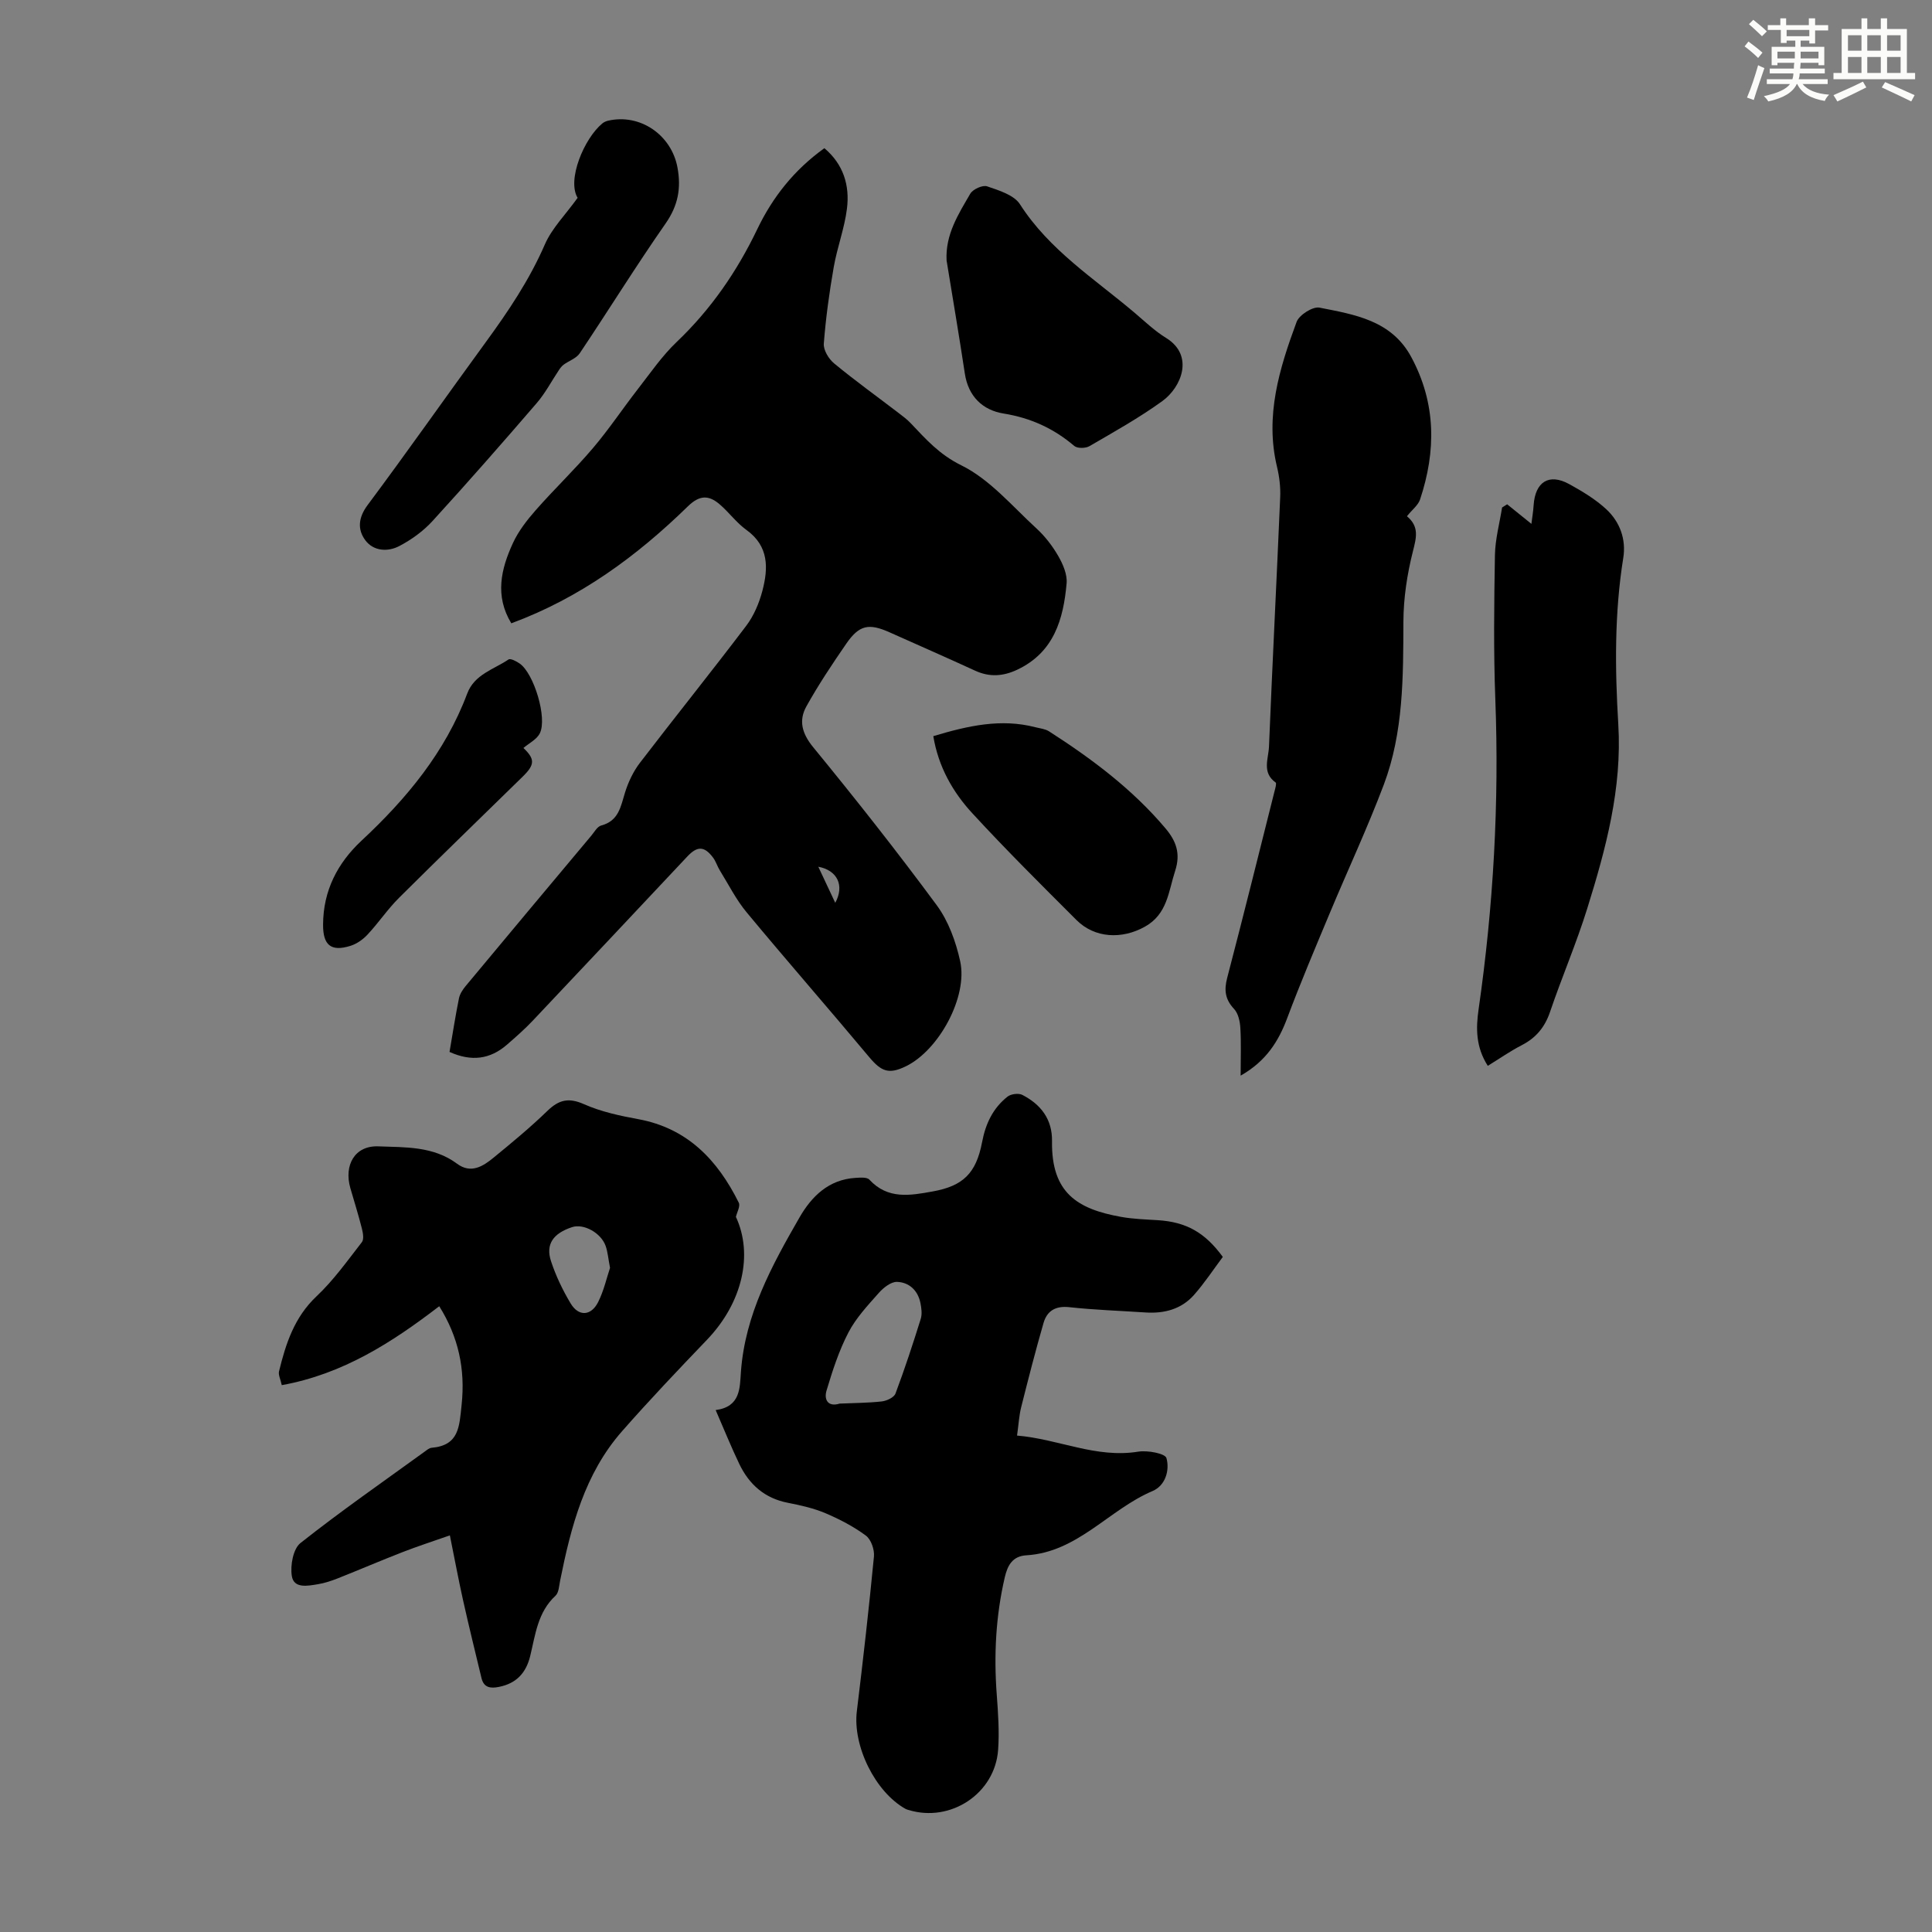
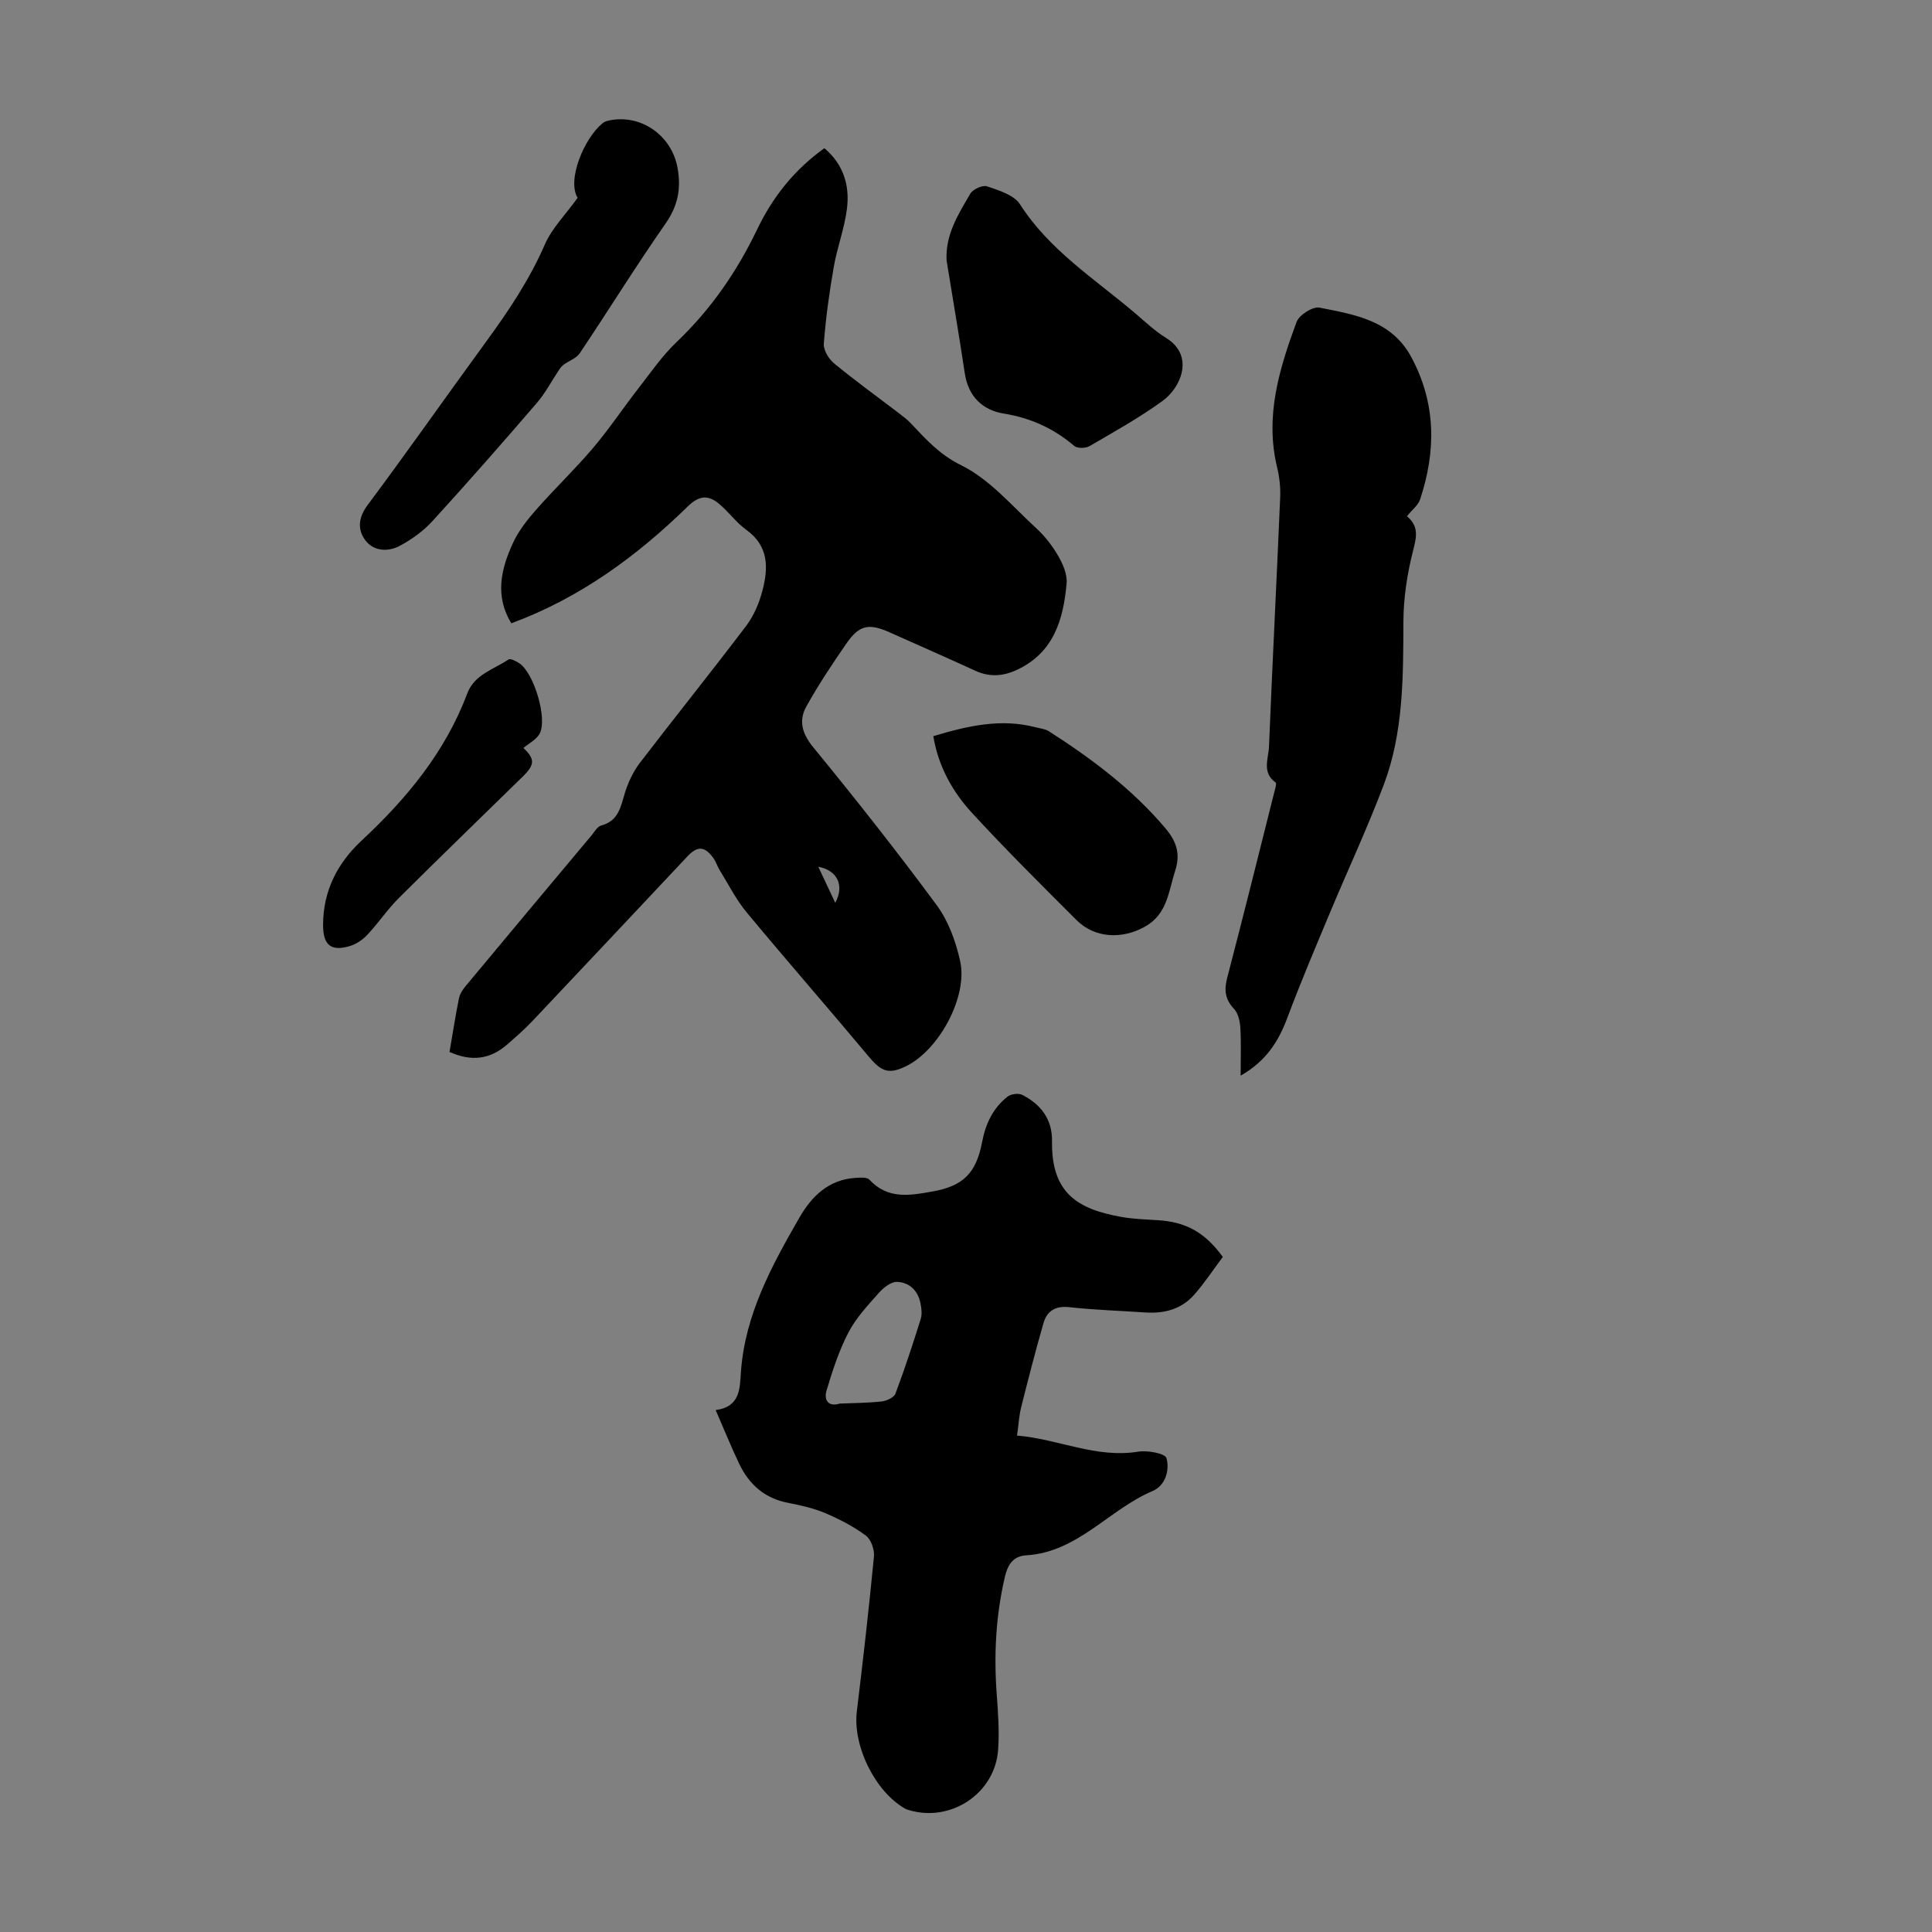
<svg xmlns="http://www.w3.org/2000/svg" enable-background="new 0 0 400 400" viewBox="0 0 400 400">
  <rect x="0" y="0" width="400" height="400" fill="#808080" stroke="none" />
  <g fill="#010000">
    <path d="m93.07 217.79c.66-3.84 1.22-7.48 1.95-11.08.18-.91.77-1.81 1.38-2.55 8.65-10.4 17.33-20.77 26.02-31.14.64-.76 1.24-1.9 2.06-2.11 3.63-.96 4.03-3.93 4.93-6.84.67-2.16 1.71-4.35 3.08-6.14 7.27-9.49 14.77-18.81 21.99-28.34 1.58-2.08 2.69-4.7 3.36-7.25 1.24-4.7 1.38-9.26-3.31-12.63-2.06-1.48-3.61-3.66-5.56-5.32-2.24-1.91-4.14-1.92-6.57.46-10.56 10.3-22.3 18.94-36.54 24.2-3.46-5.7-2.13-11.25.33-16.6 1.14-2.48 2.91-4.76 4.73-6.83 3.84-4.37 8.07-8.4 11.83-12.83 3.31-3.89 6.16-8.18 9.3-12.22 2.6-3.34 5.02-6.89 8.06-9.78 7.07-6.74 12.46-14.56 16.66-23.31 3.19-6.66 7.65-12.31 13.91-16.8 3.95 3.34 5.28 7.73 4.67 12.54-.51 4.07-2.02 8-2.73 12.06-.92 5.25-1.65 10.56-2.06 15.87-.1 1.33 1.02 3.18 2.15 4.1 4.31 3.56 8.86 6.83 13.3 10.23.89.68 1.8 1.35 2.56 2.16 3.13 3.3 5.91 6.46 10.44 8.69 5.9 2.9 10.54 8.45 15.55 13.05 1.79 1.64 3.35 3.66 4.56 5.77.96 1.67 1.87 3.79 1.71 5.62-.66 7.44-2.62 14.3-10.23 17.89-2.92 1.37-5.72 1.57-8.7.2-5.87-2.7-11.79-5.29-17.69-7.93-4.34-1.94-6.31-1.56-9.02 2.37-2.9 4.21-5.75 8.48-8.23 12.94-1.63 2.92-.95 5.59 1.4 8.46 8.78 10.71 17.37 21.59 25.59 32.73 2.42 3.28 3.95 7.53 4.84 11.56 1.64 7.39-4.41 18.45-11.23 21.77-3.54 1.72-5.08 1.11-7.62-1.92-8.39-10.04-17-19.88-25.35-29.94-2.18-2.62-3.74-5.76-5.55-8.68-.53-.85-.81-1.86-1.4-2.65-1.8-2.41-3.26-2.45-5.32-.26-10.66 11.33-21.3 22.68-31.99 33.98-1.68 1.78-3.54 3.41-5.39 5.02-3.46 2.99-7.31 3.54-11.87 1.48zm79.86-30.87c1.95-3.57.45-6.73-3.51-7.47 1.16 2.48 2.33 4.96 3.51 7.47z" />
    <path d="m253.17 260.23c-1.94 2.59-3.78 5.4-5.98 7.89-2.62 2.95-6.17 3.87-10.05 3.61-5.25-.35-10.51-.52-15.73-1.09-2.87-.32-4.63.75-5.36 3.27-1.67 5.78-3.16 11.61-4.63 17.45-.43 1.71-.52 3.51-.85 5.86 8.54.71 16.34 4.75 25.09 3.33 1.93-.31 5.57.37 5.84 1.33.7 2.49-.19 5.69-2.89 6.83-9.03 3.83-15.49 12.66-26.12 13.3-2.83.17-3.88 2.04-4.46 4.55-1.87 8.03-2.28 16.14-1.66 24.34.28 3.79.55 7.62.28 11.39-.65 9.05-9.84 15.11-18.53 12.45-.21-.06-.43-.12-.62-.22-6.31-3.5-10.98-13.06-10.1-20.23 1.3-10.66 2.51-21.33 3.54-32.02.14-1.42-.59-3.54-1.67-4.34-2.55-1.89-5.46-3.4-8.4-4.65-2.45-1.03-5.12-1.63-7.74-2.14-4.81-.93-8.03-3.79-10.07-8.05-1.68-3.5-3.13-7.11-4.89-11.15 5.17-.68 4.99-4.58 5.23-7.91.86-11.9 6.39-22 12.14-31.99 2.52-4.37 6.05-7.83 11.56-8.17.98-.06 2.39-.19 2.9.37 3.83 4.14 8.44 3.28 13.14 2.43 6.17-1.12 8.95-3.67 10.19-10.2.72-3.81 2.25-7.04 5.26-9.42.71-.56 2.3-.77 3.08-.36 3.83 1.98 6.21 5.03 6.14 9.6-.16 10.74 5.32 14.04 14.28 15.65 2.52.45 5.11.53 7.68.69 5.81.38 9.69 2.52 13.4 7.6zm-79.33 30.37c2.94-.13 5.85-.13 8.73-.45 1.02-.12 2.53-.82 2.83-1.63 1.91-5.09 3.61-10.27 5.23-15.46.31-1 .15-2.23-.07-3.31-.53-2.6-2.35-4.27-4.84-4.35-1.25-.04-2.81 1.2-3.76 2.27-2.29 2.59-4.74 5.19-6.31 8.22-1.97 3.78-3.3 7.93-4.53 12.03-.53 1.78.22 3.45 2.72 2.68z" />
-     <path d="m152.36 251.94c3.6 7.72 1.42 17.72-5.99 25.45-5.96 6.22-11.9 12.46-17.58 18.93-7.75 8.81-10.58 19.77-12.82 30.92-.22 1.09-.27 2.5-.96 3.14-3.68 3.39-4.16 8.04-5.23 12.45-.85 3.52-2.86 5.7-6.46 6.42-1.74.35-3.14.2-3.63-1.81-1.3-5.41-2.63-10.8-3.84-16.23-.94-4.23-1.73-8.49-2.71-13.33-3.59 1.26-6.74 2.28-9.82 3.48-4.48 1.74-8.9 3.64-13.36 5.41-1.34.53-2.75 1-4.17 1.23-2.07.34-4.95.94-5.37-1.7-.35-2.19.27-5.64 1.8-6.84 8.33-6.59 17.07-12.66 25.68-18.9.45-.33.95-.76 1.45-.81 5.69-.49 5.74-4.33 6.22-8.87.8-7.49-.69-14.14-4.63-20.44-9.71 7.45-19.89 14.04-32.6 16.34-.26-1.22-.75-2.12-.57-2.86 1.4-5.74 3.17-11.2 7.75-15.52 3.53-3.32 6.4-7.37 9.4-11.22.46-.59.24-1.9.01-2.8-.71-2.81-1.58-5.59-2.39-8.38-1.37-4.76.9-8.85 5.79-8.66 5.52.21 11.39-.06 16.29 3.59 2.87 2.14 5.37.56 7.57-1.25 3.81-3.12 7.62-6.27 11.15-9.69 2.38-2.3 4.39-2.79 7.57-1.38 3.51 1.56 7.42 2.4 11.24 3.1 10.22 1.89 16.43 8.49 20.8 17.28.37.73-.36 1.97-.59 2.95zm-26.06 10.56c-.37-1.92-.47-3.28-.9-4.52-.96-2.75-4.58-4.71-6.97-3.91-3.9 1.29-5.5 3.53-4.35 7.04 1 3.04 2.42 6.01 4.07 8.76s4.23 2.61 5.69-.29c1.18-2.35 1.76-5 2.46-7.08z" />
    <path d="m291.29 106.88c2.61 2.18 1.94 4.46 1.23 7.3-1.19 4.71-1.94 9.65-1.96 14.5-.04 11.45.03 22.92-4.06 33.78-3.39 8.98-7.47 17.7-11.17 26.56-3.01 7.2-6.06 14.39-8.8 21.7-1.82 4.88-4.38 8.97-9.67 11.98 0-3.61.13-6.76-.06-9.9-.08-1.35-.44-3-1.31-3.92-1.84-1.97-2.08-3.87-1.42-6.4 3.36-12.85 6.56-25.74 9.8-38.63.16-.62.47-1.67.24-1.84-2.9-2.05-1.48-4.94-1.38-7.42.7-17.22 1.59-34.44 2.32-51.66.09-2.08-.17-4.25-.66-6.28-2.53-10.54.49-20.36 4.06-30.01.53-1.43 3.34-3.22 4.73-2.95 7.29 1.44 14.9 2.62 19 10.22 5.17 9.59 5.17 19.47 1.82 29.53-.41 1.18-1.63 2.09-2.71 3.44z" />
-     <path d="m308.03 220.67c-2.5-3.91-2.47-7.79-1.9-11.72 3.06-21.29 4.28-42.67 3.46-64.18-.38-9.94-.25-19.9-.08-29.85.06-3.29.96-6.57 1.48-9.85.35-.22.7-.44 1.05-.66 1.56 1.26 3.13 2.52 5.02 4.05.15-1.23.38-2.54.46-3.85.32-4.86 3.2-6.68 7.37-4.38 2.7 1.49 5.43 3.12 7.68 5.21 2.82 2.62 4.13 6.23 3.51 10.08-1.84 11.45-1.72 22.96-1.03 34.45.8 13.24-2.56 25.72-6.42 38.1-2.25 7.24-5.27 14.24-7.71 21.43-1.08 3.18-2.9 5.36-5.83 6.88-2.36 1.21-4.56 2.75-7.06 4.29z" />
    <path d="m119.59 40.96c-2.25-3.7 1.34-12.28 5.11-15.4.32-.27.75-.46 1.15-.56 6.68-1.56 13.16 2.94 14.41 9.66.8 4.31.13 7.9-2.46 11.62-6.14 8.8-11.79 17.94-17.77 26.86-.71 1.06-2.23 1.55-3.33 2.36-.39.29-.71.71-.98 1.12-1.53 2.28-2.82 4.78-4.61 6.85-7.08 8.22-14.24 16.39-21.56 24.4-1.91 2.09-4.35 3.86-6.87 5.18-2.37 1.25-5.35 1.08-7.04-1.19-1.64-2.21-1.49-4.65.46-7.28 8.29-11.11 16.25-22.48 24.43-33.68 4.69-6.42 9.08-12.94 12.28-20.3 1.47-3.37 4.27-6.14 6.78-9.64z" />
    <path d="m195.98 53.92c-.28-5.38 2.46-9.6 4.91-13.82.54-.93 2.57-1.84 3.48-1.52 2.44.84 5.56 1.78 6.8 3.71 6.09 9.5 15.41 15.41 23.72 22.45 2.13 1.81 4.18 3.78 6.54 5.23 5.89 3.63 3.16 10.22-.78 13.07-4.78 3.46-9.98 6.36-15.09 9.33-.8.47-2.51.5-3.14-.04-4.27-3.63-9.01-5.8-14.62-6.71-4.32-.69-7.32-3.51-8.04-8.27-1.18-7.82-2.51-15.62-3.78-23.43z" />
    <path d="m193.23 152.41c7.2-2.16 14.01-3.69 21.11-1.85.96.25 2.04.34 2.84.85 8.87 5.69 17.26 11.97 24.11 20.08 2.21 2.62 3.19 5.2 2.01 8.82-1.4 4.31-1.59 8.95-6.28 11.56-4.72 2.63-10.35 2.41-14.15-1.39-7.27-7.26-14.57-14.51-21.53-22.07-4.09-4.42-7.07-9.69-8.11-16z" />
    <path d="m108.37 154.86c2.41 2.3 2.39 3.44-.15 5.93-8.54 8.36-17.14 16.67-25.61 25.1-2.36 2.35-4.24 5.17-6.52 7.61-.94 1.01-2.23 1.92-3.54 2.33-4.06 1.27-5.68-.19-5.66-4.38.02-7.05 2.99-12.76 7.96-17.4 9.34-8.71 17.33-18.33 21.88-30.45 1.5-3.99 5.48-4.99 8.55-7.06.41-.28 1.65.37 2.33.85 2.94 2.06 5.74 11.28 4.15 14.44-.63 1.27-2.23 2.04-3.39 3.03z" />
  </g>
-   <path d="m361.2 9.6.8-1c.9.7 1.9 1.4 2.9 2.3l-.9 1.1c-1-1-2-1.8-2.8-2.4zm.5 10.6c.9-2.1 1.6-4.3 2.3-6.7.4.2.8.4 1.3.6-.7 2.1-1.5 4.3-2.2 6.6zm.4-15.2.9-.9c1 .8 2 1.6 2.8 2.4l-1 1c-.9-.9-1.8-1.7-2.7-2.5zm12.5-1.2h1.2v1.4h2.7v1.1h-2.7v2.7h-1.2v-.6h-1.8v1.3h4.9v3.8h-1.2v-.5h-3.7c0 .4-.1.9-.1 1.2h5.1v1h-5.2c0 .5-.1.9-.2 1.2h6v1h-5.2c1.1 1.3 2.9 2 5.5 2.2-.4.4-.7.8-.9 1.3-2.9-.5-4.8-1.6-5.7-3.5h-.1c-.8 1.7-2.7 2.9-5.9 3.6-.2-.4-.6-.8-.9-1.1 2.8-.6 4.6-1.4 5.4-2.5h-4.8v-1h5.3c.1-.3.2-.7.2-1.2h-4.9v-1h5c0-.4 0-.8.1-1.2h-3.5v.5h-1.2v-3.8h4.9v-1.3h-1.8v.5h-1.2v-2.7h-2.7v-1h2.6v-1.4h1.2v1.4h4.7v-1.4zm-6.6 8.3h3.6c0-.4 0-.9 0-1.4h-3.6zm1.9-4.6h4.7v-1.3h-4.7zm6.6 3.2h-3.7v1.4h3.7z" fill="#fbfcfa" />
-   <path d="m385.3 3.8h1.3v2.2h2.8v-2.2h1.3v2.2h4.1v9.1h1.7v1.3h-16.9v-1.3h1.7v-9.1h4.1v-2.2zm.4 13.1.7 1.2c-1.8.9-3.8 1.9-6 2.9-.2-.4-.5-.8-.8-1.3 2.3-1 4.3-1.9 6.1-2.8zm-3.1-6.4h2.8v-3.2h-2.8zm0 4.6h2.8v-3.3h-2.8zm4-4.6h2.8v-3.2h-2.8zm0 4.6h2.8v-3.3h-2.8zm3.7 1.9c2.1.9 4.1 1.8 6.1 2.7l-.7 1.3c-2.2-1.1-4.2-2-6.1-2.9zm3.2-9.7h-2.8v3.2h2.8zm-2.8 7.8h2.8v-3.3h-2.8z" fill="#fbfcfa" />
</svg>